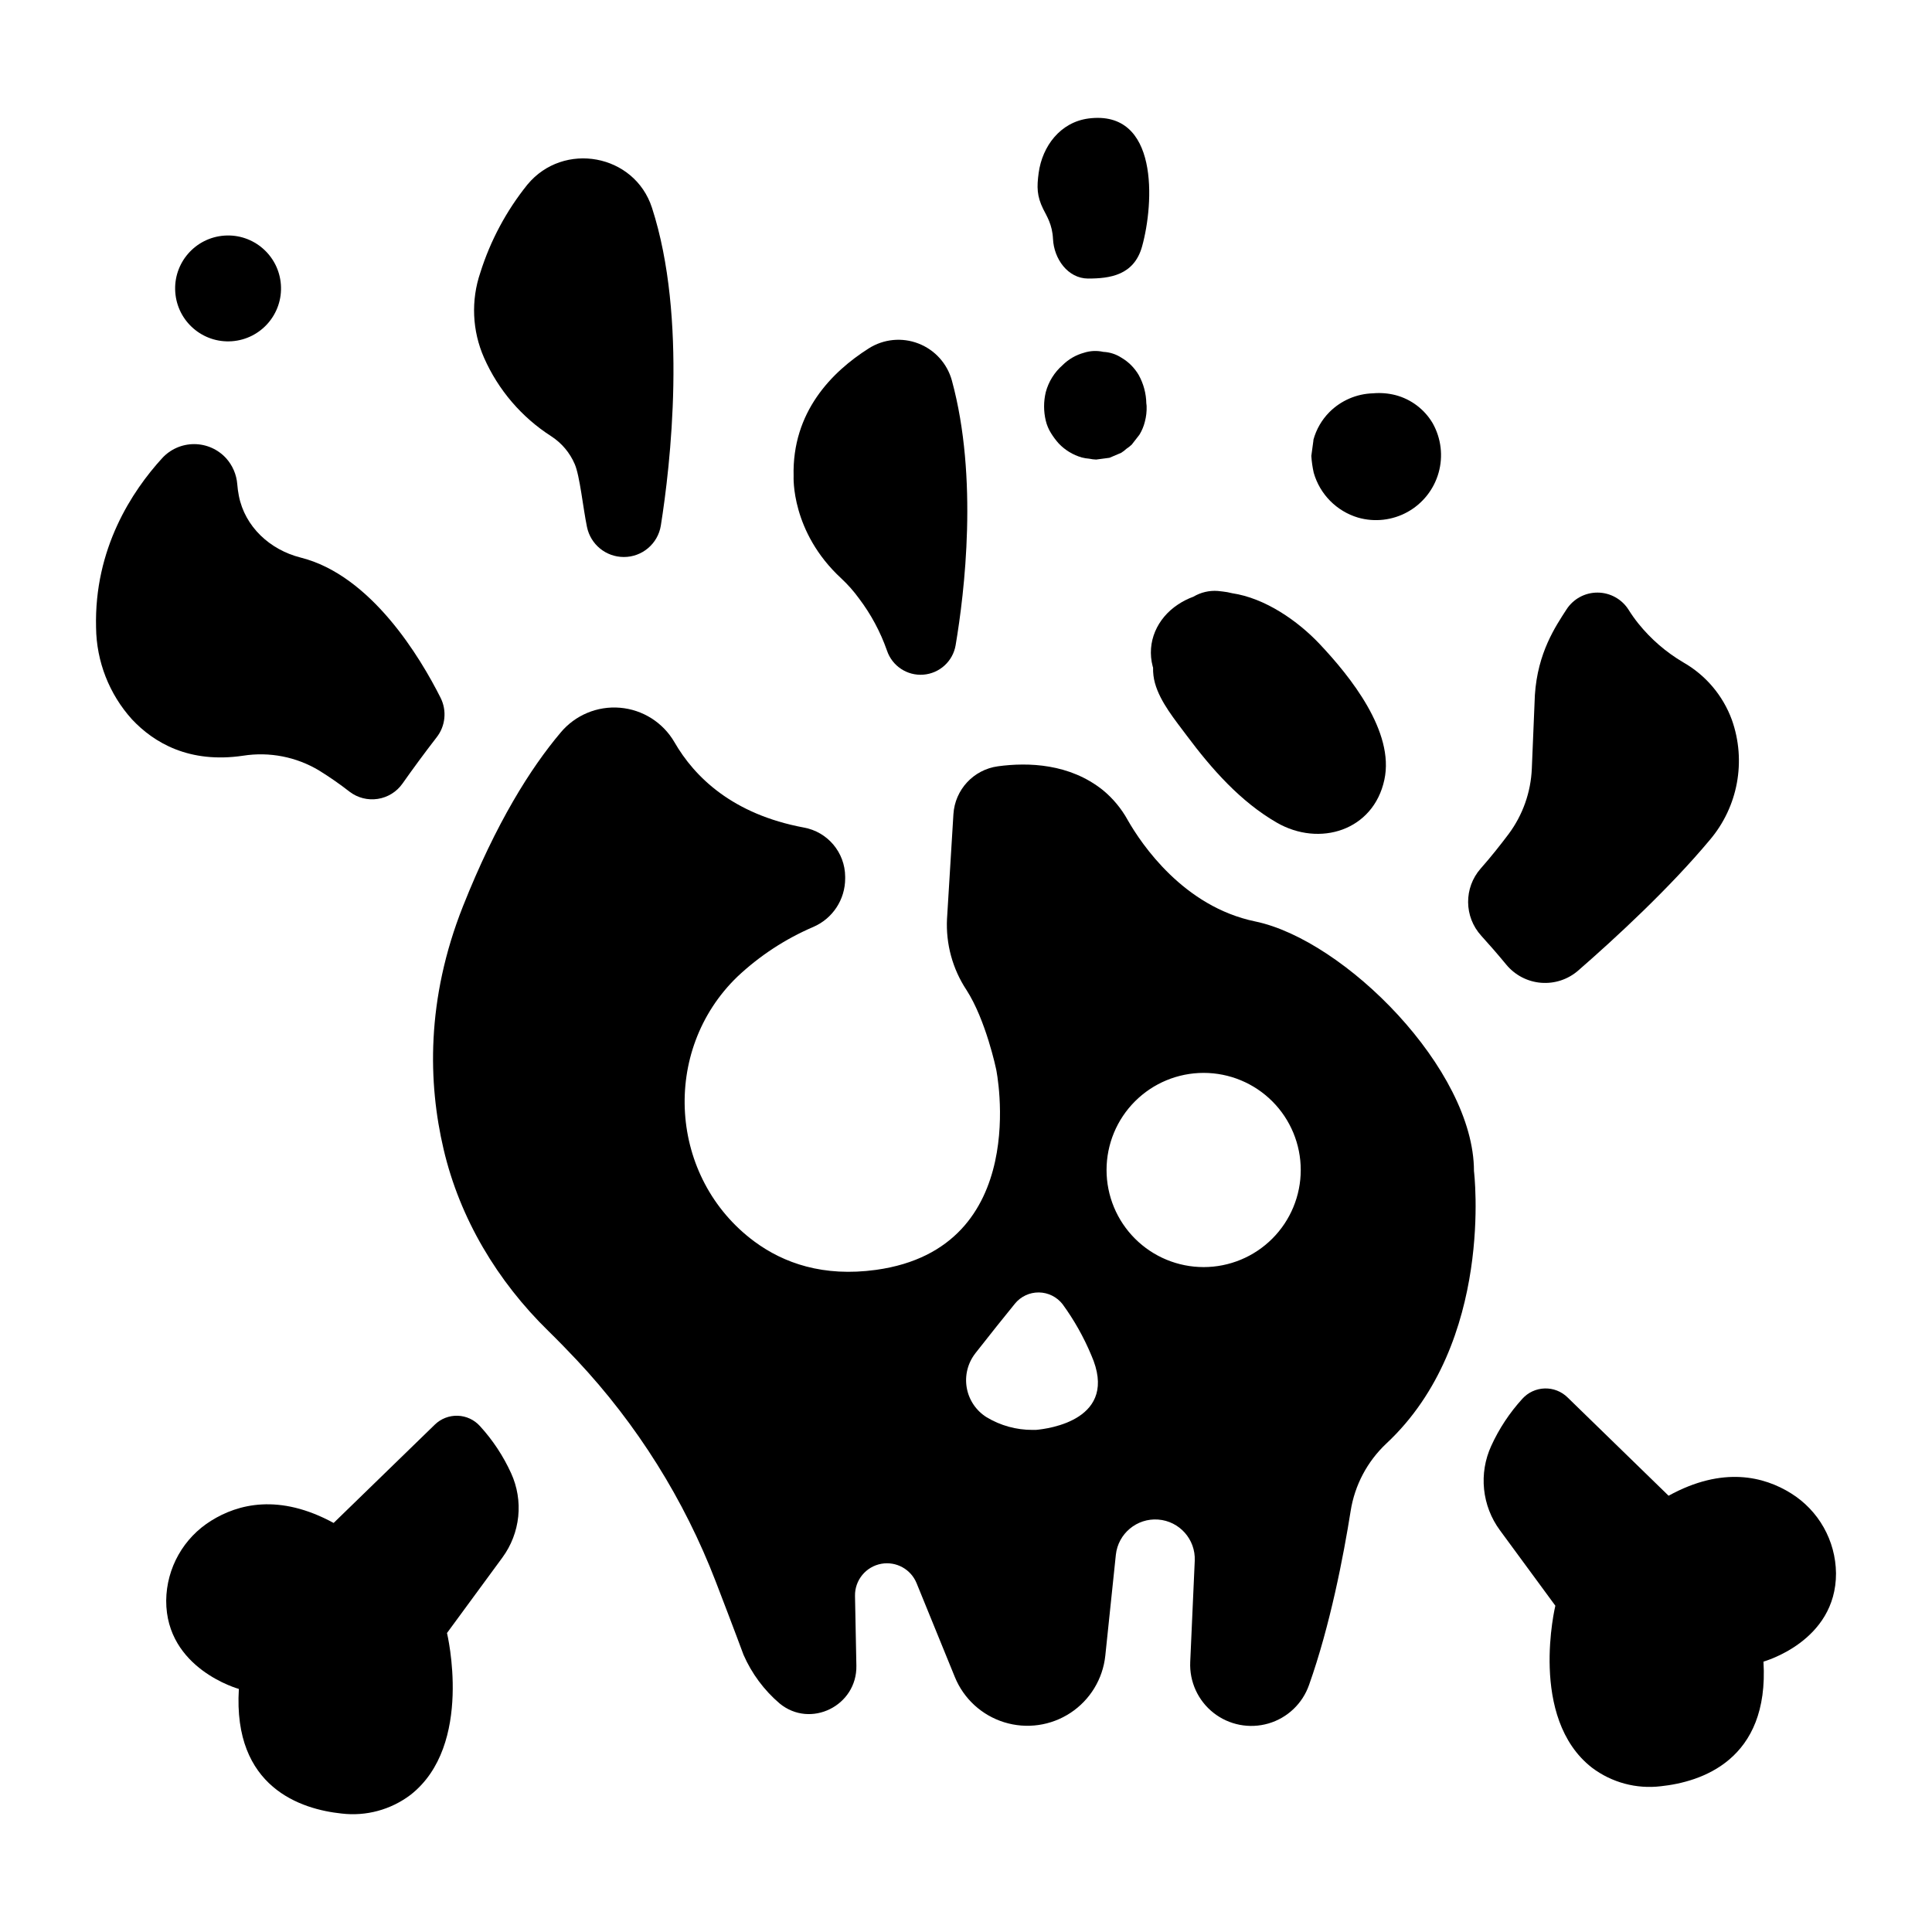
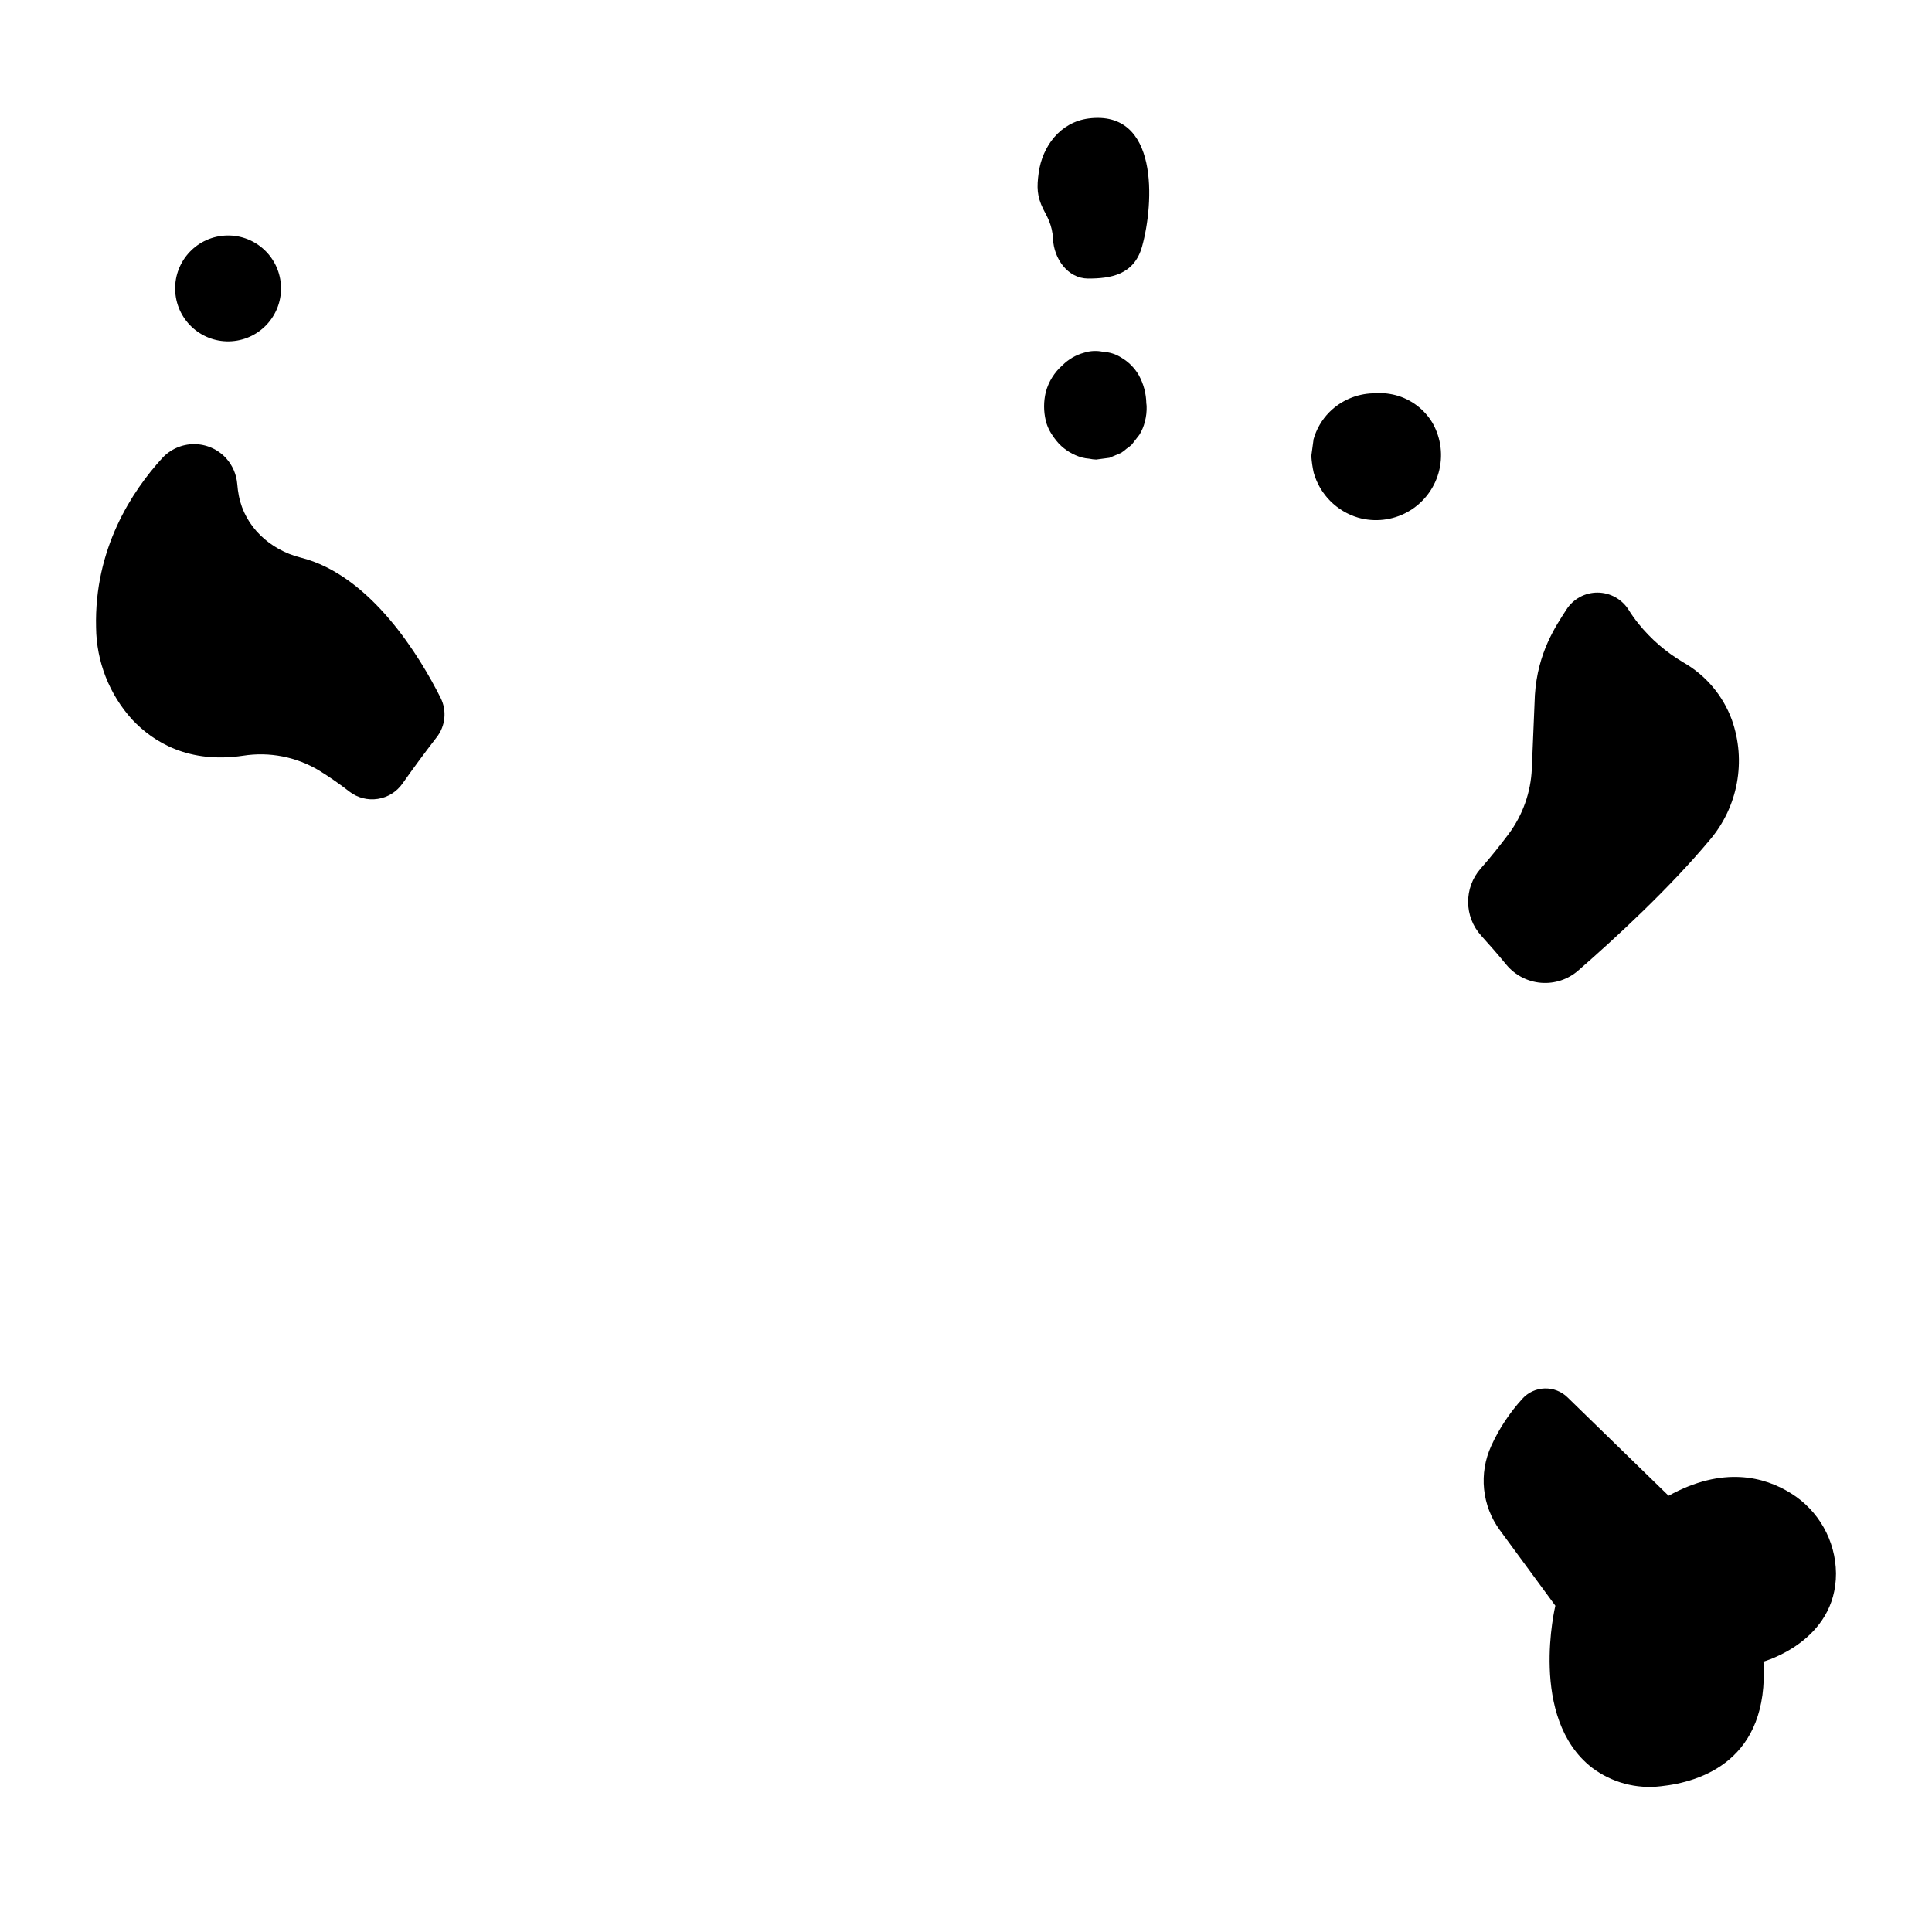
<svg xmlns="http://www.w3.org/2000/svg" fill="#000000" width="800px" height="800px" version="1.1" viewBox="144 144 512 512">
  <g>
-     <path d="m261.55 448.53c4.309 18.43 14.258 35 27.789 48.215 2.598 2.547 5.137 5.156 7.566 7.742 15.93 17 28.418 36.922 36.781 58.668 4.981 12.93 7.359 19.395 7.359 19.395 2.172 4.961 5.438 9.363 9.555 12.879 8.207 6.75 20.555 0.602 20.348-10.008l-0.363-18.488c-0.078-4.176 2.894-7.789 7.008-8.52 3.93-0.688 7.812 1.457 9.316 5.156l10.137 24.863c2.348 5.754 7.148 10.152 13.086 11.988 5.934 1.84 12.379 0.922 17.566-2.5s8.57-8.984 9.219-15.164l2.793-26.715c0.605-5.629 5.566-9.762 11.211-9.344 5.644 0.422 9.938 5.242 9.699 10.898l-1.199 26.832c-0.242 5.231 2.055 10.254 6.168 13.492 4.113 3.234 9.535 4.285 14.562 2.82 5.023-1.465 9.031-5.269 10.758-10.211 5.598-15.742 9.152-34.293 11.02-46.062 1.074-6.863 4.41-13.172 9.477-17.926 28.793-26.863 23.211-72.195 23.211-72.195 0-26.953-34.301-61.254-57.988-66.156-19.012-3.938-30.129-20.488-33.781-26.875h0.004c-1.672-3.031-3.902-5.719-6.574-7.922-8.797-7.035-19.75-7.41-27.809-6.316h0.004c-6.469 0.875-11.414 6.199-11.809 12.715l-1.691 27.652-0.004-0.004c-0.344 6.695 1.461 13.324 5.156 18.914 5.164 8.012 7.871 21.039 7.871 21.039s9.84 47.371-31.852 53.137c-13.953 1.918-24.422-1.762-32.188-7.488-22.73-16.816-24.887-50.578-4.535-70.219 5.883-5.535 12.691-9.996 20.113-13.176 5.133-2.211 8.453-7.266 8.445-12.852v-0.465c-0.039-6.422-4.66-11.902-10.984-13.027-18.812-3.523-28.891-13.305-34.273-22.633h0.004c-3.031-5.203-8.402-8.602-14.402-9.109-5.996-0.512-11.867 1.934-15.73 6.551-7.988 9.457-17.113 23.93-25.891 46.031-9.848 24.809-9.238 46.977-5.152 64.387zm201.43-20.203c6.824 0 13.367 2.711 18.191 7.535 4.828 4.828 7.539 11.371 7.539 18.195 0 6.824-2.711 13.371-7.539 18.195-4.824 4.828-11.367 7.539-18.191 7.539-6.828 0-13.371-2.711-18.195-7.539-4.828-4.824-7.539-11.371-7.539-18.195 0-6.824 2.711-13.367 7.539-18.195 4.824-4.824 11.367-7.535 18.195-7.535zm-60.508 74.312c3.938-5.039 7.656-9.664 10.469-13.125v-0.004c1.555-1.922 3.902-3.027 6.375-3 2.469 0.031 4.793 1.191 6.301 3.148 3.035 4.168 5.574 8.676 7.566 13.434 7.606 17.191-11.453 19.57-14.672 19.848-0.285 0.02-0.57 0.02-0.855 0-4.305 0.02-8.527-1.145-12.211-3.367-2.777-1.742-4.684-4.578-5.25-7.809-0.562-3.227 0.266-6.543 2.285-9.125z" />
-     <path d="m200 546.98c-7.356 4.547-11.871 12.547-11.957 21.195-0.051 18.117 19.258 23.41 19.258 23.41-1.602 26.191 16.562 31.898 27.207 33.02 6.488 0.777 13.027-0.984 18.246-4.918 16.906-13.156 9.703-42.922 9.703-42.922l14.699-20.023c2.332-3.184 3.773-6.93 4.18-10.855 0.402-3.922-0.25-7.883-1.887-11.473-2.082-4.57-4.867-8.781-8.258-12.488-1.512-1.68-3.648-2.668-5.906-2.738-2.262-0.07-4.453 0.785-6.066 2.363l-26.805 26.047c-14.457-7.871-25.367-5.008-32.414-0.617z" />
    <path d="m630.56 560.92c-0.094-8.645-4.606-16.641-11.953-21.195-7.047-4.387-17.988-7.281-32.414 0.66l-26.785-26.066c-1.617-1.582-3.805-2.438-6.066-2.363-2.262 0.07-4.394 1.059-5.906 2.738-3.383 3.707-6.164 7.918-8.246 12.484-1.645 3.59-2.301 7.551-1.898 11.477 0.402 3.926 1.844 7.672 4.18 10.852l14.711 20.023s-7.203 29.766 9.703 42.922c5.215 3.938 11.754 5.699 18.242 4.922 10.598-1.121 28.801-6.828 27.207-33.023-0.027-0.02 19.277-5.266 19.227-23.43z" />
    <path d="m208.42 344.27c6.977-1.098 14.113 0.293 20.164 3.934 2.785 1.723 5.477 3.594 8.059 5.609 2.129 1.625 4.824 2.312 7.473 1.902 2.644-0.406 5.012-1.875 6.551-4.066 2.656-3.777 5.902-8.195 8.992-12.184 2.394-3.004 2.82-7.125 1.094-10.555-5.352-10.637-18.383-32.473-37.105-37.156-8.117-2.055-14.762-8.176-16.355-16.383v-0.004c-0.199-1.004-0.336-2.019-0.414-3.039-0.199-2.559-1.238-4.981-2.953-6.887-2.176-2.387-5.258-3.746-8.488-3.746-3.227 0-6.309 1.359-8.484 3.746-7.941 8.699-18.027 23.941-17.496 44.871v-0.004c0.102 9 3.484 17.648 9.516 24.328 5.836 6.219 15.184 11.746 29.449 9.633z" />
    <path d="m218.44 219.44c0.551 7.731-5.269 14.441-13 14.992-7.731 0.551-14.441-5.269-14.992-13-0.551-7.731 5.269-14.441 13-14.992 7.731-0.551 14.441 5.269 14.992 13" />
-     <path d="m290.11 259.63c2.75 1.789 4.906 4.348 6.199 7.363 1.359 3.129 2.203 11.641 3.246 16.66v-0.004c0.949 4.625 5.012 7.949 9.734 7.961 4.887 0.027 9.066-3.516 9.84-8.344 2.508-15.742 7.094-55.047-2.344-84.191-4.625-14.289-23.438-17.711-33.012-6.16-5.578 6.93-9.809 14.84-12.48 23.32-2.516 7.383-2.164 15.441 0.984 22.574 3.766 8.543 9.969 15.785 17.832 20.82z" />
-     <path d="m366.96 297.3c1.738 1.621 3.312 3.402 4.703 5.324 3.164 4.18 5.656 8.828 7.391 13.777 1.371 4.09 5.344 6.727 9.645 6.391 4.301-0.332 7.824-3.547 8.551-7.797 2.371-14.012 6.031-44.34-0.984-70.129v-0.004c-1.227-4.496-4.516-8.141-8.863-9.824-4.344-1.688-9.23-1.211-13.168 1.285-9.781 6.199-20.367 16.867-19.918 33.879 0 0.02-0.785 14.719 12.645 27.098z" />
    <path d="m445.77 243.38c-1.117-1.902-2.699-3.488-4.606-4.602-1.422-0.922-3.066-1.449-4.762-1.527-1.695-0.383-3.461-0.305-5.117 0.227-2.156 0.586-4.125 1.723-5.707 3.305-2.156 1.887-3.703 4.375-4.438 7.144-0.594 2.481-0.594 5.066 0 7.547 0.277 1.16 0.738 2.266 1.367 3.277 0.609 0.992 1.309 1.93 2.086 2.797 1.672 1.75 3.777 3.023 6.102 3.688 0.645 0.168 1.305 0.273 1.969 0.324 0.602 0.133 1.215 0.207 1.828 0.227l3.324-0.441h0.004c0.113 0 0.223-0.027 0.324-0.078l2.953-1.258v-0.004c0.512-0.301 0.984-0.66 1.414-1.07 0.5-0.324 0.965-0.688 1.398-1.094l1.969-2.527c0.059-0.066 0.109-0.137 0.148-0.219 0.617-1.031 1.078-2.148 1.367-3.316 0.367-1.355 0.523-2.758 0.473-4.16 0-0.246-0.059-0.473-0.078-0.719-0.047-2.633-0.742-5.215-2.019-7.519z" />
    <path d="m432.47 175.4c-7.469 0.984-12.25 7.32-13.215 14.434-0.512 3.777-0.473 6.129 1.191 9.535 0.984 1.969 2.43 4.144 2.609 7.949 0.246 5.285 3.938 10.469 9.27 10.5 5.824 0 12.203-0.855 14.336-8.5 3.199-11.492 4.508-36.309-14.191-33.918z" />
    <path d="m503.9 281.17c4.402 1.262 9.129 0.723 13.129-1.5 4.004-2.227 6.957-5.953 8.207-10.359s0.691-9.129-1.547-13.125c-2.164-3.691-5.703-6.375-9.84-7.469-1.949-0.5-3.969-0.664-5.973-0.484-4.352 0.121-8.492 1.902-11.57 4.981-2.027 2.043-3.488 4.574-4.242 7.352v0.195c-0.188 1.359-0.363 2.707-0.551 4.062 0.094 1.504 0.309 2.992 0.637 4.461 1.629 5.707 6.059 10.191 11.75 11.887z" />
-     <path d="m450.07 325.01c1.398 5.078 5.391 9.84 8.461 13.973 6.555 8.777 14.188 17.457 23.805 23.008 11.355 6.562 25.645 2.125 28.535-11.344 2.754-12.703-9.012-27.355-17.18-36.004-5.746-6.082-14.395-12.145-23.211-13.441v-0.004c-0.801-0.203-1.613-0.352-2.434-0.441l-1.34-0.148h0.004c-2.254-0.164-4.504 0.371-6.445 1.523-1.445 0.527-2.824 1.223-4.106 2.078-5.473 3.621-8.383 9.918-6.68 16.414v-0.004c0.027 0.105 0.059 0.207 0.098 0.309-0.035 1.375 0.129 2.754 0.492 4.082z" />
    <path d="m543.18 399.64c2.297 2.777 5.617 4.512 9.207 4.805 3.594 0.293 7.148-0.879 9.863-3.25 9.84-8.562 24.246-21.875 34.852-34.586l0.004-0.004c7.496-8.809 9.727-20.949 5.852-31.852-2.359-6.434-6.922-11.828-12.879-15.223-4.547-2.68-8.574-6.16-11.887-10.273-0.945-1.176-1.816-2.406-2.617-3.688-1.785-2.809-4.879-4.516-8.207-4.527-3.328-0.016-6.43 1.672-8.234 4.469-2.875 4.469-7.644 11.395-8.375 22.68l-0.809 19.465c-0.254 6.269-2.394 12.32-6.137 17.355-2.098 2.785-4.625 6.004-7.418 9.16l-0.004 0.004c-4.492 5.109-4.426 12.781 0.156 17.809 2.059 2.262 4.32 4.852 6.633 7.656z" />
  </g>
</svg>